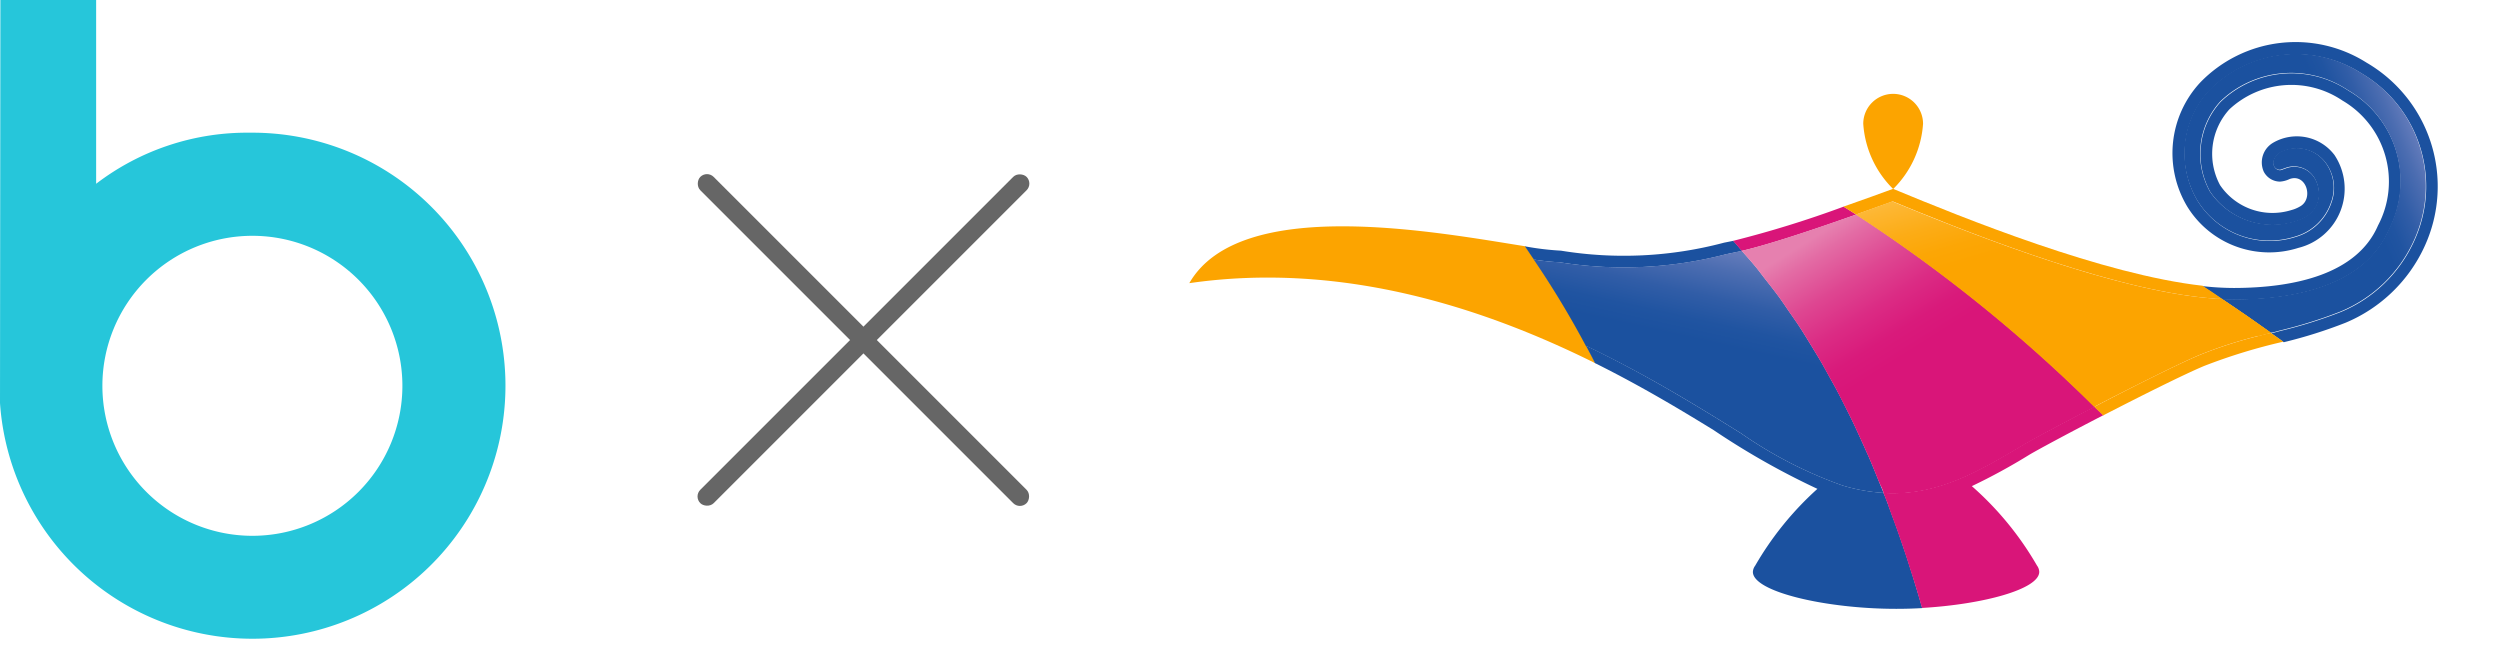
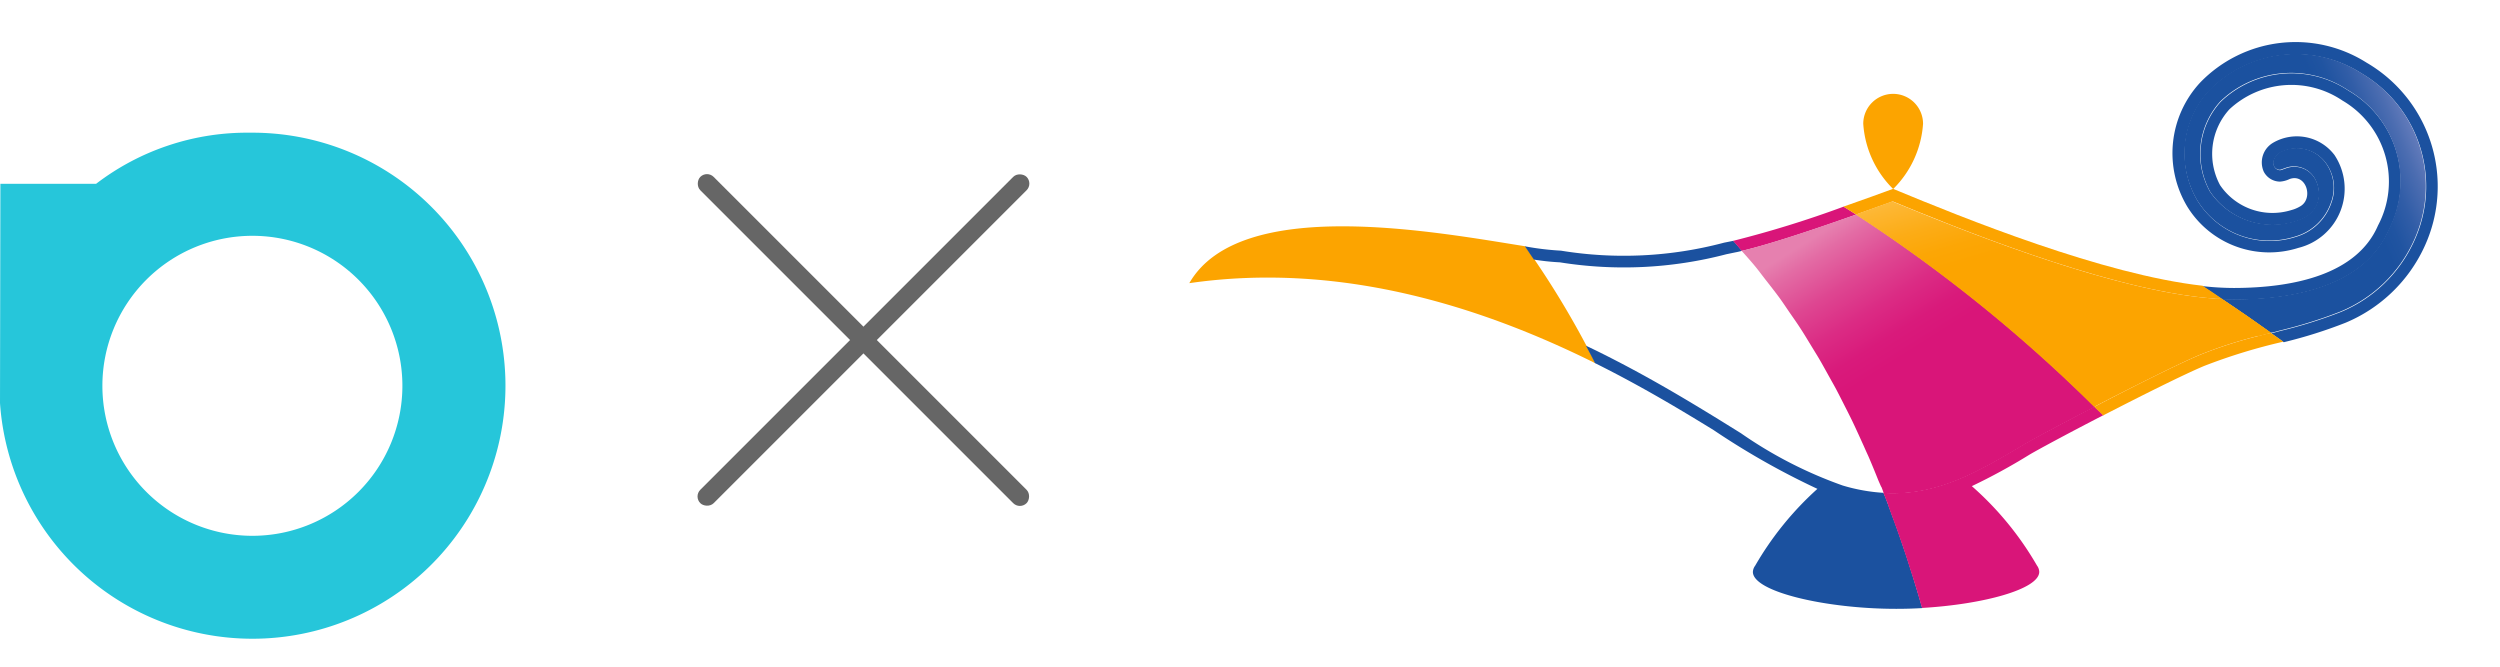
<svg xmlns="http://www.w3.org/2000/svg" width="90" height="24.013" viewBox="0 0 90 24.013">
  <defs>
    <linearGradient id="linear-gradient" x1="0.655" y1="0.038" x2="0.464" y2="0.63" gradientUnits="objectBoundingBox">
      <stop offset="0" stop-color="#617aba" />
      <stop offset="0.119" stop-color="#4c6db1" />
      <stop offset="0.306" stop-color="#315da7" />
      <stop offset="0.473" stop-color="#2054a1" />
      <stop offset="0.6" stop-color="#1b519f" />
    </linearGradient>
    <linearGradient id="linear-gradient-2" x1="0.138" y1="0.132" x2="0.748" y2="0.904" gradientUnits="objectBoundingBox">
      <stop offset="0" stop-color="#e680af" />
      <stop offset="0.061" stop-color="#e36ba4" />
      <stop offset="0.191" stop-color="#de4691" />
      <stop offset="0.312" stop-color="#db2b84" />
      <stop offset="0.419" stop-color="#d91a7b" />
      <stop offset="0.5" stop-color="#d91579" />
    </linearGradient>
    <linearGradient id="linear-gradient-3" x1="0.926" y1="0.241" x2="0.193" y2="0.608" gradientUnits="objectBoundingBox">
      <stop offset="0" stop-color="#617aba" />
      <stop offset="0.069" stop-color="#4c6db1" />
      <stop offset="0.179" stop-color="#315da7" />
      <stop offset="0.276" stop-color="#2054a1" />
      <stop offset="0.35" stop-color="#1b519f" />
    </linearGradient>
    <linearGradient id="linear-gradient-4" x1="0.136" y1="-0.265" x2="0.697" y2="0.686" gradientUnits="objectBoundingBox">
      <stop offset="0" stop-color="#ffd078" />
      <stop offset="0.092" stop-color="#fec356" />
      <stop offset="0.212" stop-color="#fdb631" />
      <stop offset="0.325" stop-color="#fcac16" />
      <stop offset="0.424" stop-color="#fca605" />
      <stop offset="0.5" stop-color="#fca400" />
    </linearGradient>
  </defs>
  <g id="logo_bookersxAladin" transform="translate(-28 -67.987)">
    <rect id="사각형_2437" data-name="사각형 2437" width="90" height="24" transform="translate(28 68)" fill="none" />
-     <path id="패스_1020" data-name="패스 1020" d="M71.107,396.488a8.94,8.94,0,0,0-5.546,1.839v-6.616H62.114L62.1,406.219h0a9.109,9.109,0,1,0,9.007-9.731ZM71.186,411a5.4,5.4,0,1,1,5.4-5.4,5.4,5.4,0,0,1-5.4,5.4Z" transform="translate(-34.1 -323.724)" fill="#26c6da" />
+     <path id="패스_1020" data-name="패스 1020" d="M71.107,396.488a8.94,8.94,0,0,0-5.546,1.839H62.114L62.1,406.219h0a9.109,9.109,0,1,0,9.007-9.731ZM71.186,411a5.4,5.4,0,1,1,5.4-5.4,5.4,5.4,0,0,1-5.4,5.4Z" transform="translate(-34.1 -323.724)" fill="#26c6da" />
    <g id="그룹_2942" data-name="그룹 2942" transform="translate(59.084 68.482) rotate(45)" opacity="0.6">
      <rect id="사각형_2435" data-name="사각형 2435" width="16.611" height="0.68" rx="0.34" transform="translate(0 7.966)" />
      <rect id="사각형_2436" data-name="사각형 2436" width="16.611" height="0.681" rx="0.34" transform="translate(8.646 0) rotate(90)" />
    </g>
    <g id="그룹_1749" data-name="그룹 1749" transform="translate(70.815 69.518)">
      <path id="패스_1297" data-name="패스 1297" d="M136.818,291.578c5.633-.815,10.814.989,14.624,2.886a32.32,32.32,0,0,0-2.53-4.214C145.737,289.749,138.648,288.393,136.818,291.578Z" transform="translate(-136.818 -282.915)" fill="#fca400" />
      <path id="패스_1298" data-name="패스 1298" d="M176.54,306.08c-.062-.192-.12-.384-.184-.575-.049-.147-.1-.294-.149-.44-.058-.172-.118-.346-.18-.519-.051-.141-.1-.281-.156-.422-.078-.218-.158-.436-.24-.653-.026-.068-.055-.134-.084-.2a6.456,6.456,0,0,1-1.469-.264,15.352,15.352,0,0,1-3.664-1.883l-.759-.471c-1.259-.773-2.628-1.595-4.306-2.431-.17-.085-.342-.166-.514-.248.111.209.222.415.327.627,1.738.865,3.194,1.751,4.273,2.413a27.435,27.435,0,0,0,3.734,2.114,11.36,11.36,0,0,0-2.241,2.766.4.4,0,0,0-.082.224c0,.718,2.64,1.329,5.159,1.329.312,0,.628-.009.938-.027-.091-.319-.185-.637-.284-.956C176.622,306.333,176.58,306.205,176.54,306.08Z" transform="translate(-150.557 -287.06)" fill="#1b519f" />
      <path id="패스_1299" data-name="패스 1299" d="M167.77,291.037l.37-.077-.036.008c.069-.013.15-.032.23-.052-.1-.12-.2-.244-.313-.362,0,0-.335.067-.335.067a14.032,14.032,0,0,1-5.868.287,10.082,10.082,0,0,1-1.3-.157c.109.157.214.318.324.477a8.279,8.279,0,0,0,.935.1A14.561,14.561,0,0,0,167.77,291.037Z" transform="translate(-148.438 -283.415)" fill="#1b519f" />
      <path id="패스_1300" data-name="패스 1300" d="M190.88,303.638c-1.551.925-3.018,1.8-4.862,1.747-.06,0-.12-.009-.182-.012l.08.2c.028.077.062.153.091.231H186c.055.14.1.282.154.423s.1.281.156.422c.061.173.121.347.18.519q.076.22.149.44c.064.19.122.383.184.575.04.127.082.254.121.381.1.319.192.637.284.956,2.2-.127,4.221-.674,4.221-1.3a.4.4,0,0,0-.081-.225,11.35,11.35,0,0,0-2.346-2.86A21.642,21.642,0,0,0,191.1,304c.34-.2,1.443-.793,2.663-1.422-.107-.1-.216-.2-.324-.307C192.267,302.877,191.226,303.432,190.88,303.638Z" transform="translate(-160.851 -289.165)" fill="#d91579" />
      <path id="패스_1301" data-name="패스 1301" d="M179.343,288.536l.313-.112c-.152-.094-.3-.193-.455-.285a38.44,38.44,0,0,1-3.979,1.232c.108.118.208.242.313.362C176.326,289.551,177.6,289.149,179.343,288.536Z" transform="translate(-155.646 -282.231)" fill="#d91579" />
      <path id="패스_1302" data-name="패스 1302" d="M213.243,277.273a4.774,4.774,0,0,0-5.982.71,3.737,3.737,0,0,0-.46,4.491,3.465,3.465,0,0,0,3.987,1.468,2.193,2.193,0,0,0,1.3-3.345,1.7,1.7,0,0,0-2.222-.432.82.82,0,0,0-.324,1.03.663.663,0,0,0,.59.361.976.976,0,0,0,.344-.093c.6-.214.872.712.375.986a1.211,1.211,0,0,1-.316.132,2.28,2.28,0,0,1-2.566-.9,2.379,2.379,0,0,1,.34-2.73,3.276,3.276,0,0,1,4.064-.315,3.379,3.379,0,0,1,1.283,4.5c-.751,1.742-2.983,2.245-5.181,2.249a10.2,10.2,0,0,1-1.146-.068c.24.156.479.319.716.479.15.007.293.013.43.013,2.938-.006,4.864-.872,5.568-2.5a3.784,3.784,0,0,0-1.449-5.026,3.68,3.68,0,0,0-4.6.4,2.8,2.8,0,0,0-.379,3.238,2.716,2.716,0,0,0,3.032,1.082,1.667,1.667,0,0,0,.416-.176.925.925,0,0,0,.472-.827,1.086,1.086,0,0,0-.095-.445.861.861,0,0,0-1.1-.476l-.083.029a.509.509,0,0,1-.119.038.238.238,0,0,1-.214-.132c-.106-.2.081-.412.2-.494a1.292,1.292,0,0,1,1.641.348,1.525,1.525,0,0,1,.216,1.445,1.922,1.922,0,0,1-1.289,1.235,3.052,3.052,0,0,1-3.523-1.29,3.334,3.334,0,0,1,.422-3.983,4.383,4.383,0,0,1,5.464-.618,4.712,4.712,0,0,1,1.891,6.068,5,5,0,0,1-2.621,2.522,16.489,16.489,0,0,1-2.168.681l-.287.076-.056.015c.149.107.3.21.449.319a16.862,16.862,0,0,0,2.221-.7,5.427,5.427,0,0,0,2.847-2.747A5.156,5.156,0,0,0,213.243,277.273Z" transform="translate(-170.863 -276.549)" fill="#1b519f" />
      <path id="패스_1303" data-name="패스 1303" d="M206.66,297.159a15.768,15.768,0,0,0-2.131.689c-.924.389-2.868,1.384-3.662,1.8l-.13.067c.108.1.217.2.324.307,1.374-.709,2.891-1.468,3.632-1.78a20.369,20.369,0,0,1,2.855-.875c-.15-.109-.3-.212-.449-.319C206.954,297.081,206.808,297.118,206.66,297.159Z" transform="translate(-168.163 -286.597)" fill="#fca400" />
      <path id="패스_1304" data-name="패스 1304" d="M184.8,287.336c2.143.886,7.4,3.047,11.108,3.455.178.021.349.034.516.048.083,0,.165.007.246.012-.237-.16-.476-.323-.716-.479-3.573-.4-8.581-2.425-11.143-3.489-.456.167-1.092.4-1.786.641.155.092.3.191.455.285Z" transform="translate(-159.476 -281.616)" fill="#fca400" />
-       <path id="패스_1305" data-name="패스 1305" d="M167.853,297.365l.759.471a15.353,15.353,0,0,0,3.664,1.883,6.451,6.451,0,0,0,1.469.264c-.057-.152-.121-.3-.182-.453q-.176-.44-.362-.876c-.055-.119-.109-.239-.161-.358-.128-.281-.254-.562-.386-.84-.062-.132-.128-.261-.193-.392-.131-.262-.261-.525-.4-.783-.077-.148-.161-.291-.241-.437-.13-.238-.26-.477-.4-.711-.1-.166-.2-.328-.3-.492-.129-.209-.256-.421-.39-.626-.12-.187-.25-.369-.378-.553s-.24-.356-.366-.529c-.161-.22-.329-.434-.5-.649-.1-.129-.2-.263-.3-.39-.176-.216-.362-.423-.546-.631-.081.019-.161.038-.23.052l.036-.008-.37.077a14.56,14.56,0,0,1-5.994.293,8.29,8.29,0,0,1-.935-.1,33.139,33.139,0,0,1,1.879,3.111c.172.082.344.163.514.248C165.225,295.771,166.594,296.592,167.853,297.365Z" transform="translate(-148.751 -283.768)" fill="url(#linear-gradient)" />
      <path id="패스_1306" data-name="패스 1306" d="M179.644,288.81c-1.743.613-3.017,1.014-3.808,1.2.185.208.372.415.546.631.1.127.2.261.3.39.169.215.337.429.5.649.126.173.245.352.366.529s.257.366.378.553c.137.206.262.417.39.626.1.164.2.326.3.492.137.234.267.473.4.711.08.146.164.289.241.437.136.259.266.521.4.783.065.131.131.26.193.392.132.278.258.559.386.84.052.119.106.239.161.358.126.291.245.582.362.876l.1.228h.007c.03.075.058.15.084.225.062,0,.122.01.182.012,1.844.051,3.311-.823,4.862-1.747.345-.207,1.387-.762,2.56-1.368a53.93,53.93,0,0,0-8.586-6.925Z" transform="translate(-155.952 -282.511)" fill="url(#linear-gradient-2)" />
      <path id="패스_1307" data-name="패스 1307" d="M210.265,287.4l.287-.076a16.485,16.485,0,0,0,2.168-.681,5,5,0,0,0,2.621-2.522,4.713,4.713,0,0,0-1.891-6.068,4.383,4.383,0,0,0-5.464.618,3.334,3.334,0,0,0-.422,3.983,3.052,3.052,0,0,0,3.523,1.29,1.922,1.922,0,0,0,1.289-1.235,1.525,1.525,0,0,0-.216-1.445,1.292,1.292,0,0,0-1.641-.348c-.115.082-.3.292-.2.494a.238.238,0,0,0,.214.132.51.51,0,0,0,.119-.038l.083-.029a.861.861,0,0,1,1.1.476,1.086,1.086,0,0,1,.095.445.925.925,0,0,1-.472.827,1.666,1.666,0,0,1-.416.176,2.716,2.716,0,0,1-3.032-1.082,2.8,2.8,0,0,1,.379-3.238,3.68,3.68,0,0,1,4.6-.4,3.784,3.784,0,0,1,1.449,5.026c-.7,1.632-2.63,2.5-5.568,2.5-.137,0-.28-.006-.43-.013q.89.592,1.757,1.216Z" transform="translate(-171.272 -276.961)" fill="url(#linear-gradient-3)" />
      <path id="패스_1308" data-name="패스 1308" d="M210.843,295.979c.147-.04.294-.078.439-.116q-.869-.625-1.757-1.216c-.081-.005-.163-.008-.246-.012Q210.052,295.314,210.843,295.979Z" transform="translate(-172.346 -285.416)" fill="#fca400" />
      <path id="패스_1309" data-name="패스 1309" d="M197.1,291.286c-.081-.005-.163-.008-.246-.012-.167-.014-.338-.027-.516-.048-3.707-.408-8.965-2.568-11.108-3.454l-1.321.473a53.929,53.929,0,0,1,8.586,6.925l.13-.067c.793-.411,2.738-1.406,3.662-1.8a15.761,15.761,0,0,1,2.131-.689c.147-.04.294-.078.439-.116Q197.991,291.877,197.1,291.286Z" transform="translate(-159.923 -282.054)" fill="url(#linear-gradient-4)" />
      <path id="패스_1310" data-name="패스 1310" d="M185.487,280.17a1.077,1.077,0,0,0-1.077,1.076,3.635,3.635,0,0,0,1.077,2.349,3.645,3.645,0,0,0,1.076-2.349A1.078,1.078,0,0,0,185.487,280.17Z" transform="translate(-160.148 -278.322)" fill="#fca400" />
    </g>
  </g>
</svg>